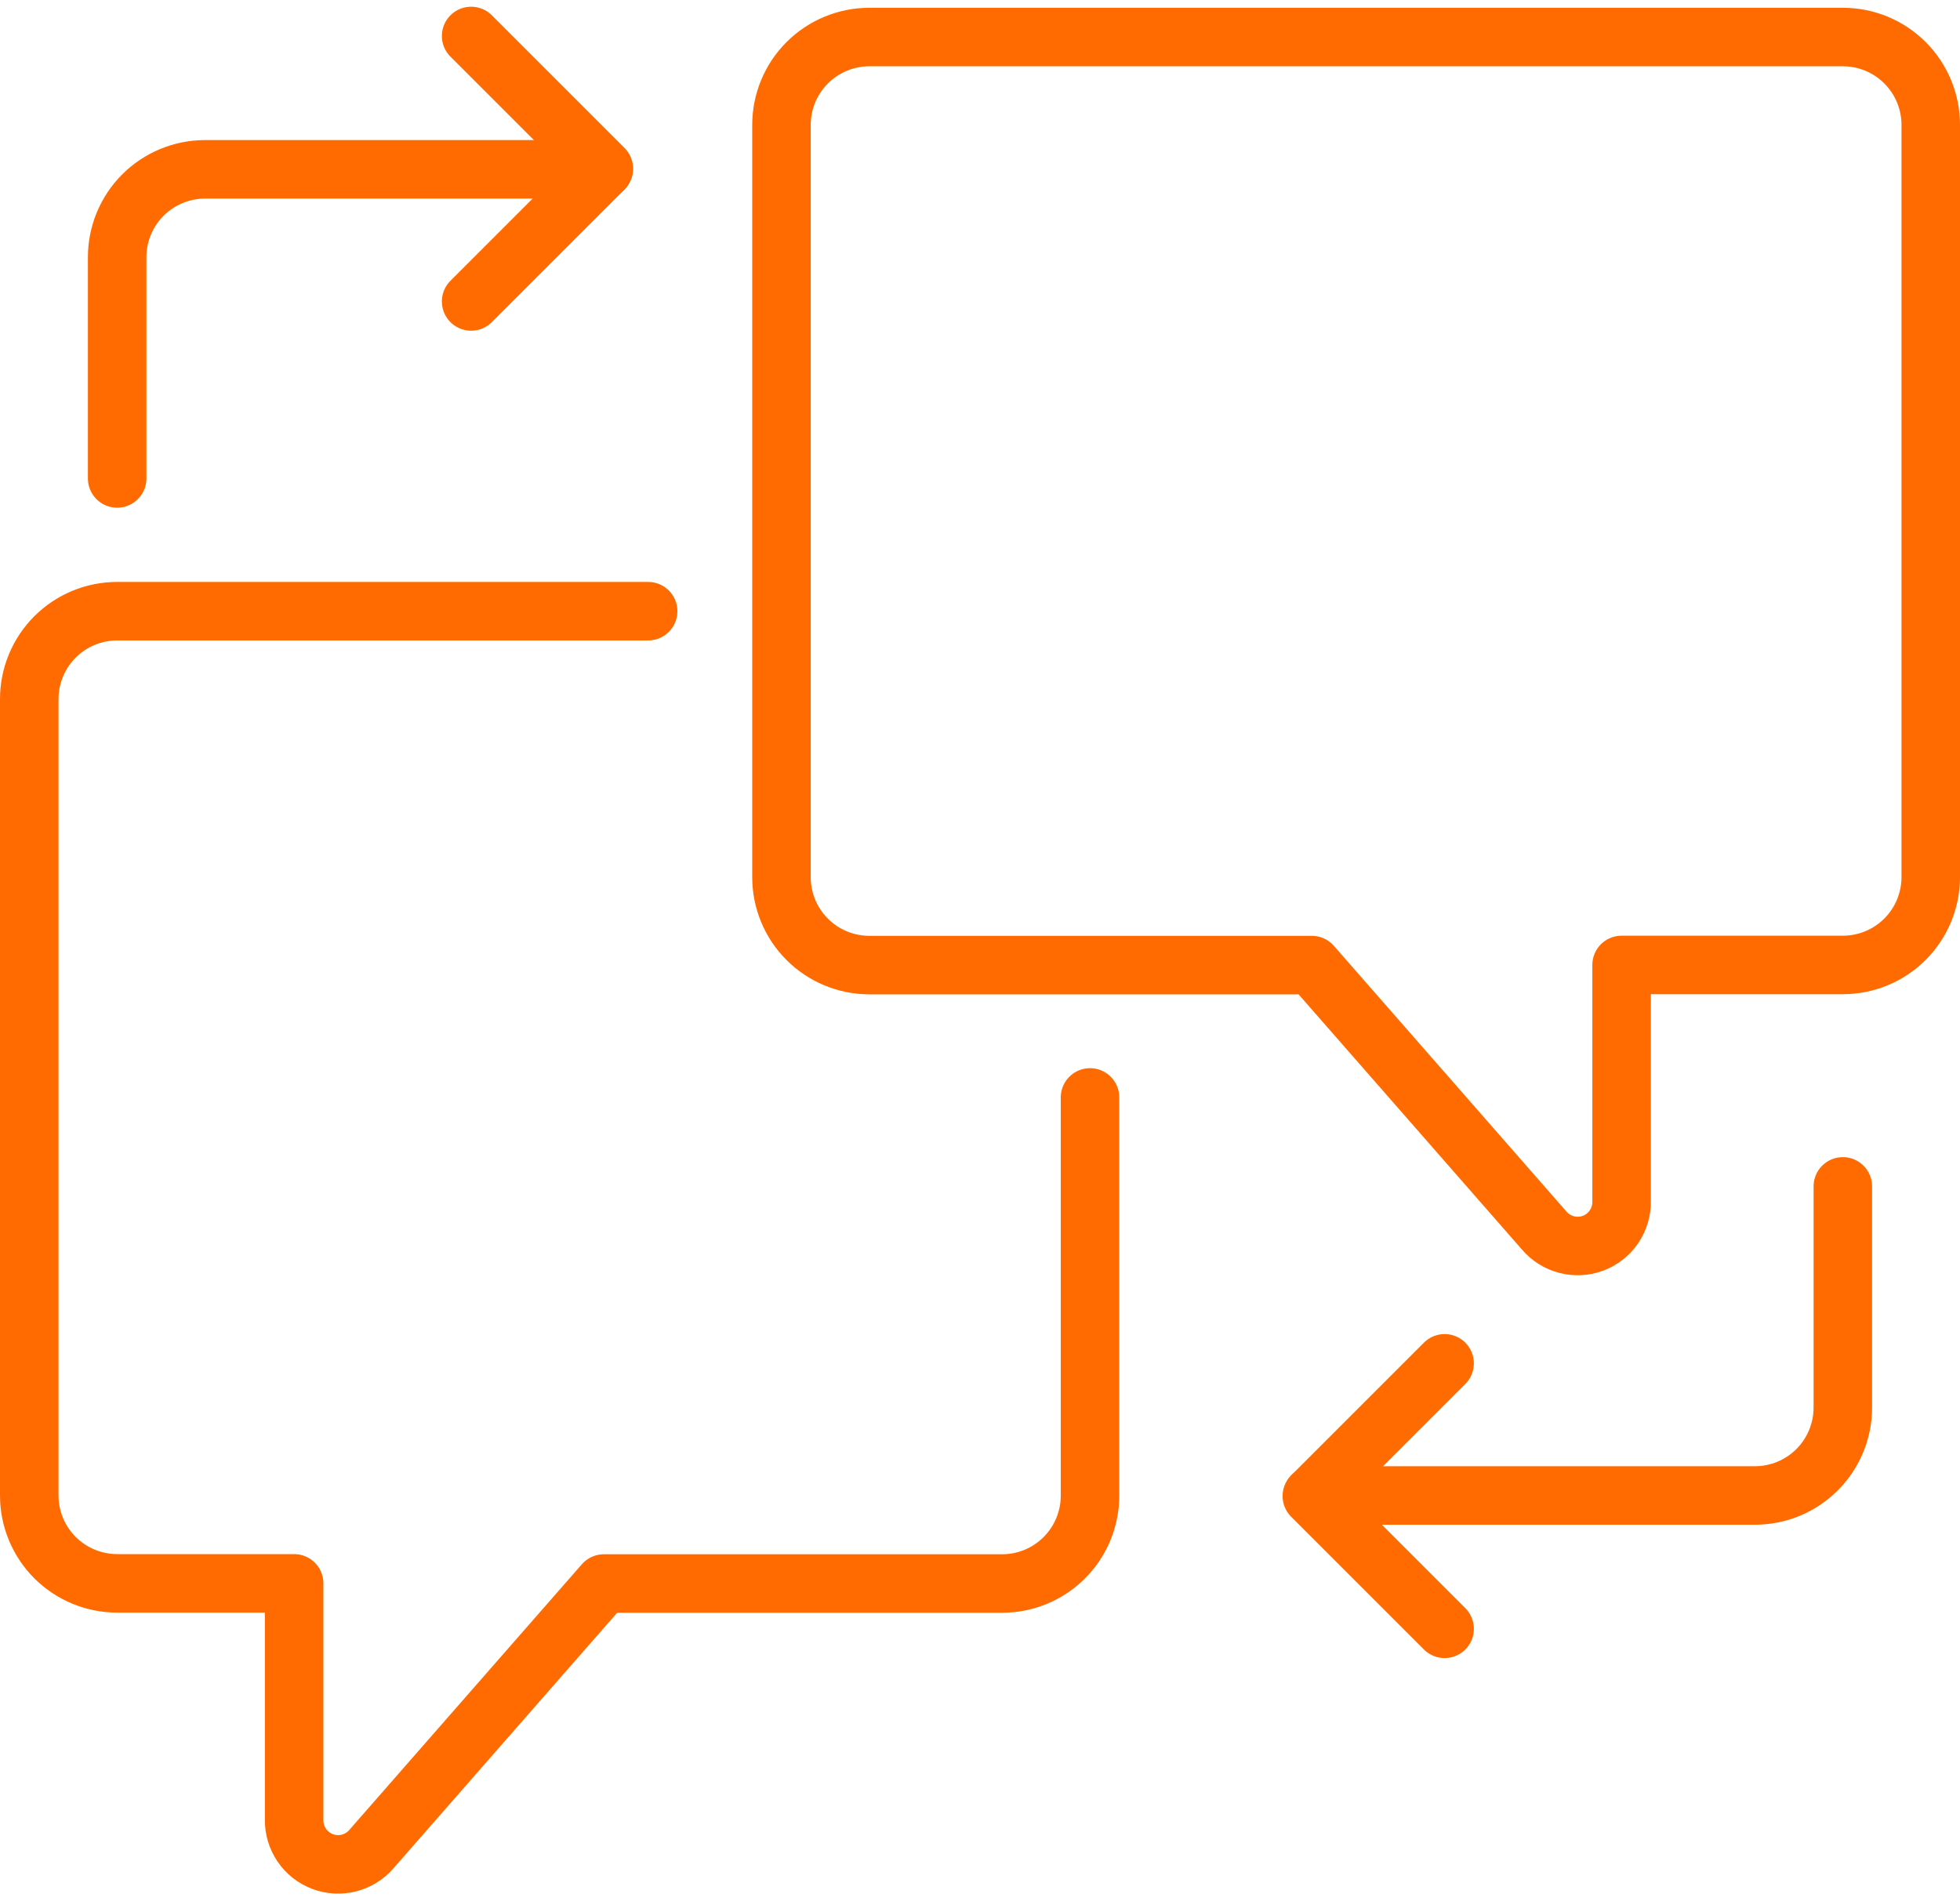
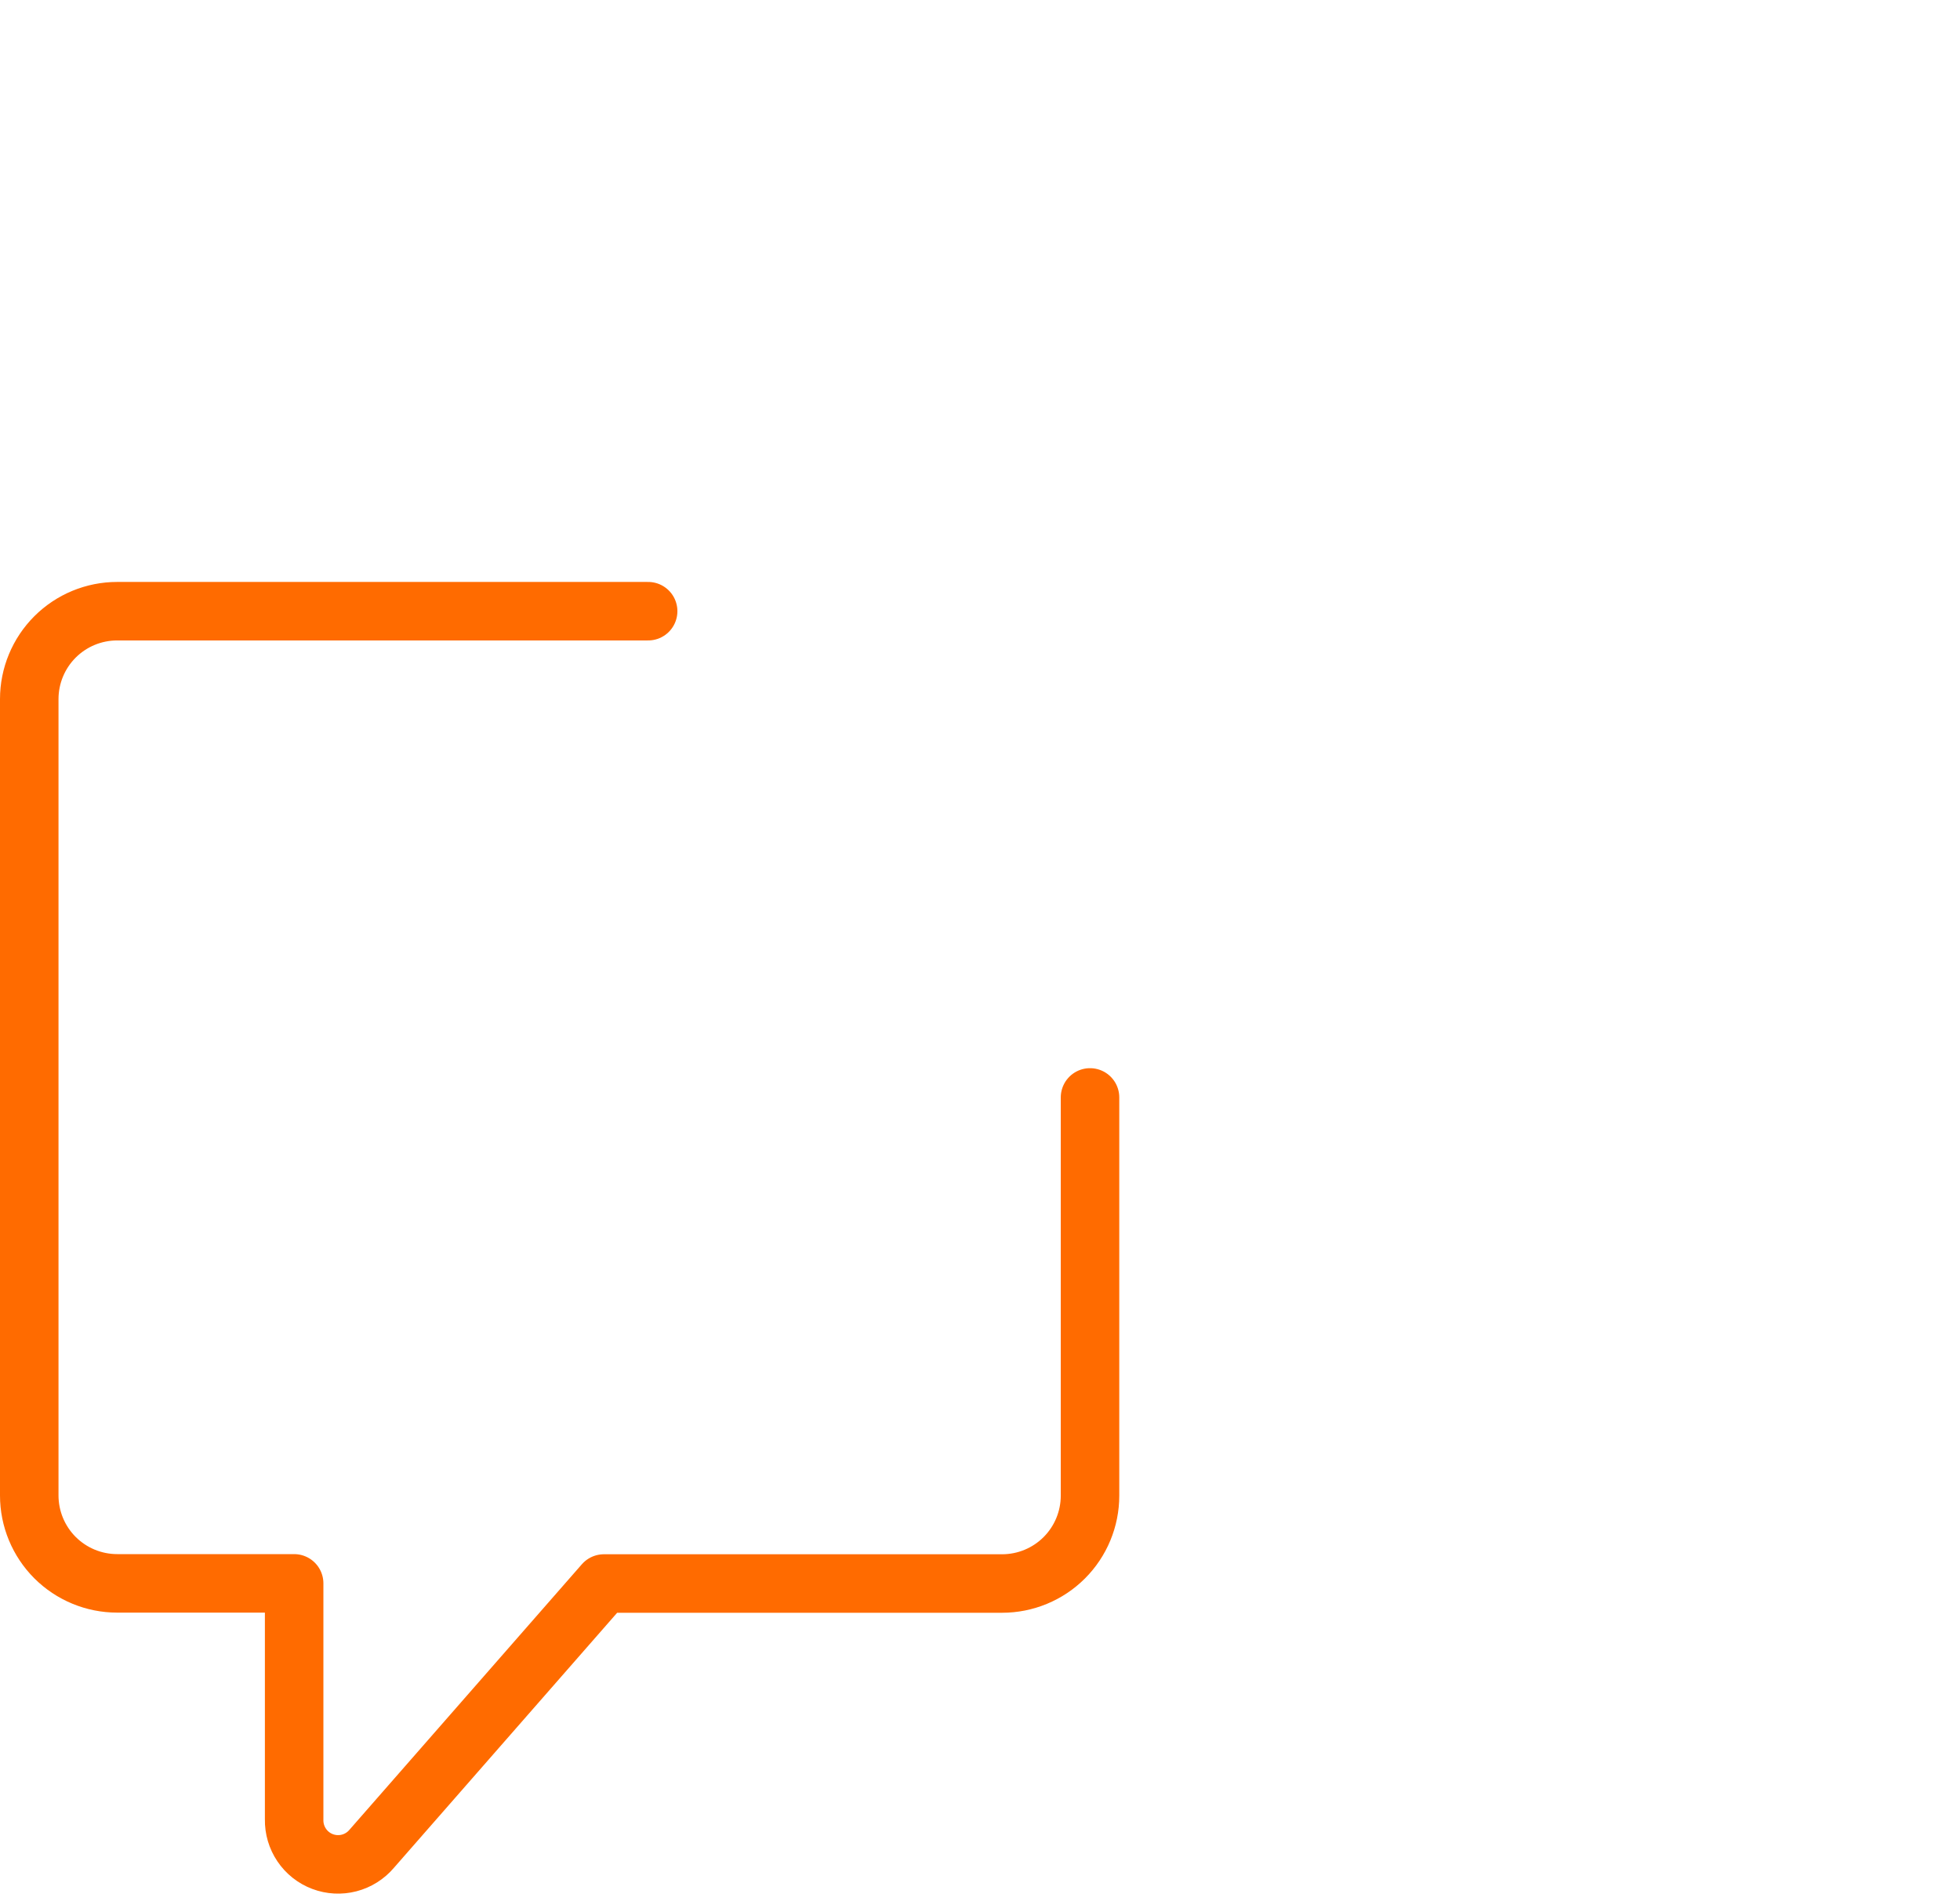
<svg xmlns="http://www.w3.org/2000/svg" width="67" height="65" viewBox="0 0 67 65" fill="none">
-   <path d="M4.005 16.357V8.794C4.005 7.997 4.321 7.233 4.885 6.669C5.449 6.106 6.213 5.789 7.01 5.789H20.623" stroke="#FF6B00" stroke-width="2" stroke-linecap="round" stroke-linejoin="round" />
-   <path d="M16.105 1.23L20.643 5.768L16.105 10.306" stroke="#FF6B00" stroke-width="2" stroke-linecap="round" stroke-linejoin="round" />
-   <path d="M62.995 40.559V48.121C62.995 48.918 62.678 49.683 62.115 50.246C61.551 50.81 60.787 51.126 59.99 51.126H44.864" stroke="#FF6B00" stroke-width="2" stroke-linecap="round" stroke-linejoin="round" />
-   <path d="M49.382 55.685L44.844 51.147L49.382 46.609" stroke="#FF6B00" stroke-width="2" stroke-linecap="round" stroke-linejoin="round" />
-   <path d="M29.719 32.994H44.844L52.783 42.065C52.983 42.302 53.252 42.471 53.553 42.549C53.854 42.627 54.171 42.61 54.462 42.5C54.752 42.39 55.001 42.193 55.175 41.936C55.349 41.678 55.439 41.374 55.432 41.063V32.989H62.995C63.792 32.989 64.557 32.673 65.12 32.109C65.684 31.546 66 30.781 66 29.984V4.271C66 3.474 65.684 2.709 65.12 2.146C64.557 1.582 63.792 1.266 62.995 1.266H29.719C28.922 1.266 28.158 1.582 27.594 2.146C27.03 2.709 26.714 3.474 26.714 4.271V29.984C26.713 30.379 26.79 30.771 26.941 31.136C27.092 31.501 27.313 31.833 27.592 32.112C27.871 32.392 28.203 32.614 28.568 32.765C28.933 32.916 29.324 32.994 29.719 32.994Z" stroke="#FF6B00" stroke-width="2" stroke-linecap="round" stroke-linejoin="round" />
  <path d="M22.156 20.895H4.005C3.208 20.895 2.444 21.211 1.88 21.775C1.317 22.338 1 23.103 1 23.9V51.126C1 51.923 1.317 52.687 1.88 53.251C2.444 53.814 3.208 54.131 4.005 54.131H10.055V62.205C10.049 62.515 10.139 62.82 10.313 63.077C10.486 63.334 10.736 63.532 11.026 63.641C11.317 63.751 11.634 63.768 11.935 63.69C12.235 63.612 12.504 63.443 12.705 63.206L20.643 54.136H34.256C35.053 54.136 35.818 53.819 36.381 53.256C36.945 52.692 37.261 51.928 37.261 51.131V37.518" stroke="#FF6B00" stroke-width="2" stroke-linecap="round" stroke-linejoin="round" />
</svg>